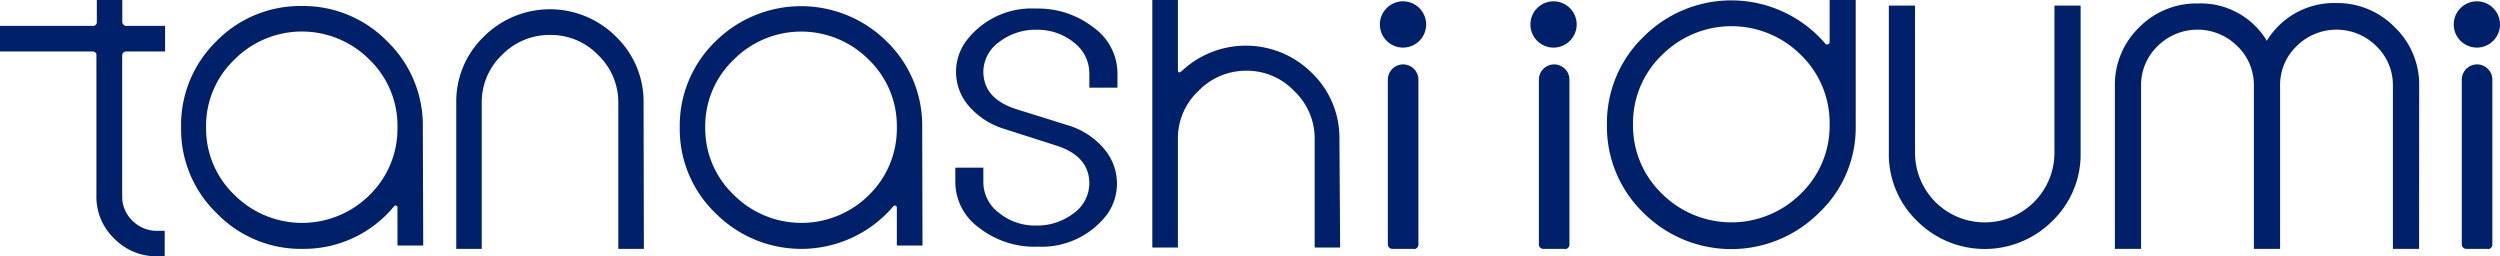
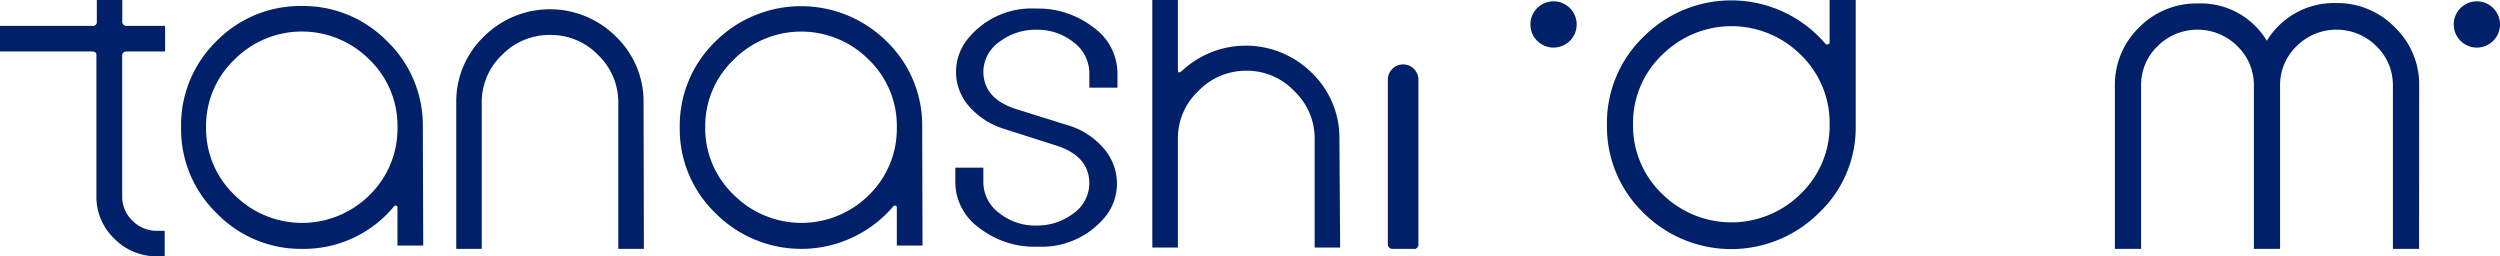
<svg xmlns="http://www.w3.org/2000/svg" viewBox="0 0 245.31 25.15">
  <defs>
    <style>.cls-1{fill:#002169;}</style>
  </defs>
  <title>wanted_ttl</title>
  <g id="レイヤー_2" data-name="レイヤー 2">
    <g id="uiux">
      <path class="cls-1" d="M41.53,24.09H39V20.35a.17.17,0,0,0-.12-.17.18.18,0,0,0-.2.05,11.47,11.47,0,0,1-9,4.19,11.47,11.47,0,0,1-8.42-3.5,11.45,11.45,0,0,1-3.49-8.42A11.48,11.48,0,0,1,21.2,4.08,11.5,11.5,0,0,1,29.62.59,11.52,11.52,0,0,1,38,4.06a11.46,11.46,0,0,1,3.49,8.44ZM39,12.5a9,9,0,0,0-2.75-6.65A9.34,9.34,0,0,0,23,5.85a9,9,0,0,0-2.78,6.65A9,9,0,0,0,23,19.12a9.39,9.39,0,0,0,13.28,0A9.07,9.07,0,0,0,39,12.5" />
      <path class="cls-1" d="M63.18,24.42H60.67V10.08a6.41,6.41,0,0,0-2-4.7A6.41,6.41,0,0,0,54,3.43a6.49,6.49,0,0,0-4.73,1.95,6.39,6.39,0,0,0-2,4.7V24.42h-2.5V10.08a8.81,8.81,0,0,1,2.69-6.47,9.17,9.17,0,0,1,13,0,8.84,8.84,0,0,1,2.69,6.47Z" />
      <path class="cls-1" d="M90.52,24.09H88V20.35a.18.18,0,0,0-.13-.17.18.18,0,0,0-.2.05,11.86,11.86,0,0,1-17.46.69A11.45,11.45,0,0,1,66.7,12.5a11.48,11.48,0,0,1,3.49-8.42A11.93,11.93,0,0,1,87,4.06a11.46,11.46,0,0,1,3.49,8.44ZM88,12.5a9,9,0,0,0-2.76-6.65A9.34,9.34,0,0,0,72,5.85,9,9,0,0,0,69.2,12.5,9,9,0,0,0,72,19.12a9.39,9.39,0,0,0,13.28,0A9.08,9.08,0,0,0,88,12.5" />
      <path class="cls-1" d="M101.72,24.21a8.85,8.85,0,0,1-5.66-1.87,5.54,5.54,0,0,1-2.32-4.45V16.45h2.75v1.44a3.77,3.77,0,0,0,1.54,3,5.59,5.59,0,0,0,3.64,1.24,5.86,5.86,0,0,0,3.66-1.19A3.64,3.64,0,0,0,106.89,18c0-1.76-1.06-3-3.16-3.69l-5.12-1.64a7.49,7.49,0,0,1-3.54-2.26A5.11,5.11,0,0,1,94.82,4,8.06,8.06,0,0,1,101.67.84a8.84,8.84,0,0,1,5.65,1.87,5.55,5.55,0,0,1,2.33,4.45V8.6h-2.76V7.16a3.79,3.79,0,0,0-1.53-3,5.63,5.63,0,0,0-3.64-1.24,5.82,5.82,0,0,0-3.66,1.19A3.63,3.63,0,0,0,96.49,7c0,1.79,1.07,3,3.17,3.69l5.12,1.6a7.36,7.36,0,0,1,3.51,2.26A5.24,5.24,0,0,1,109.6,18a5.15,5.15,0,0,1-1,3.08,8.06,8.06,0,0,1-6.84,3.12" />
      <path class="cls-1" d="M131.5,24.29H129V13.64a6.38,6.38,0,0,0-2-4.7,6.39,6.39,0,0,0-4.7-2,6.48,6.48,0,0,0-4.72,2,6.35,6.35,0,0,0-2,4.7V24.29h-2.51V0h2.51V6.86c0,.28.12.32.37.12a9.18,9.18,0,0,1,12.79.19,8.83,8.83,0,0,1,2.69,6.47Z" />
      <path class="cls-1" d="M138.73,24.42h-2.11a.44.44,0,0,1-.44-.44V7.82a1.5,1.5,0,1,1,3,0V24a.44.44,0,0,1-.44.44" />
-       <path class="cls-1" d="M139.94,2.4A2.27,2.27,0,1,1,137.67.13a2.27,2.27,0,0,1,2.27,2.27" />
-       <path class="cls-1" d="M204.16,15a9.08,9.08,0,0,1-2.76,6.67,9.39,9.39,0,0,1-13.3,0A9.08,9.08,0,0,1,185.34,15V.55h2.57V15a6.83,6.83,0,0,0,6.82,6.82A6.83,6.83,0,0,0,201.59,15V.55h2.57Z" />
      <path class="cls-1" d="M237.37,24.42H234.8v-16a5.29,5.29,0,0,0-1.62-3.89,5.54,5.54,0,0,0-7.83,0,5.29,5.29,0,0,0-1.62,3.89v16h-2.57v-16a5.29,5.29,0,0,0-1.62-3.89,5.54,5.54,0,0,0-7.83,0,5.29,5.29,0,0,0-1.62,3.89v16h-2.57v-16a7.82,7.82,0,0,1,2.38-5.73A7.87,7.87,0,0,1,215.65.34,7.57,7.57,0,0,1,222.43,4a7.71,7.71,0,0,1,6.81-3.7A7.86,7.86,0,0,1,235,2.69a7.78,7.78,0,0,1,2.38,5.73Z" />
      <path class="cls-1" d="M245.31,2.4A2.27,2.27,0,1,1,243.05.13a2.27,2.27,0,0,1,2.26,2.27" />
-       <path class="cls-1" d="M244.1,24.42H242a.44.44,0,0,1-.44-.44V7.82a1.5,1.5,0,1,1,3,0V24a.44.44,0,0,1-.44.44" />
-       <path class="cls-1" d="M153.5,24.42h-2.11A.44.44,0,0,1,151,24V7.82a1.5,1.5,0,1,1,3,0V24a.44.44,0,0,1-.44.44" />
      <path class="cls-1" d="M154.71,2.4A2.27,2.27,0,1,1,152.45.13a2.27,2.27,0,0,1,2.26,2.27" />
      <path class="cls-1" d="M182.09,12.38a11.49,11.49,0,0,1-3.6,8.5,12.2,12.2,0,0,1-17.23,0,11.75,11.75,0,0,1-3.58-8.63,11.73,11.73,0,0,1,3.58-8.63,12.16,12.16,0,0,1,17.89.71.25.25,0,0,0,.25,0,.18.18,0,0,0,.13-.17V0h2.56Zm-2.56-.17a9.29,9.29,0,0,0-2.82-6.82,9.63,9.63,0,0,0-13.62,0,9.24,9.24,0,0,0-2.85,6.82A9.25,9.25,0,0,0,163.07,19a9.66,9.66,0,0,0,13.64,0,9.24,9.24,0,0,0,2.82-6.78" />
      <path class="cls-1" d="M12.48,5.05H16.2V2.54H12.48A.42.42,0,0,1,12,2.06V0H9.5V2.26A.42.42,0,0,1,9,2.54H0V5.05H9c.25,0,.4.08.46.25V19.21a5.66,5.66,0,0,0,1.75,4.2,5.78,5.78,0,0,0,4.22,1.74h.73v-2.5h-.73a3.37,3.37,0,0,1-2.44-1,3.27,3.27,0,0,1-1-2.43V5.49c0-.3.16-.44.48-.44" />
    </g>
  </g>
</svg>